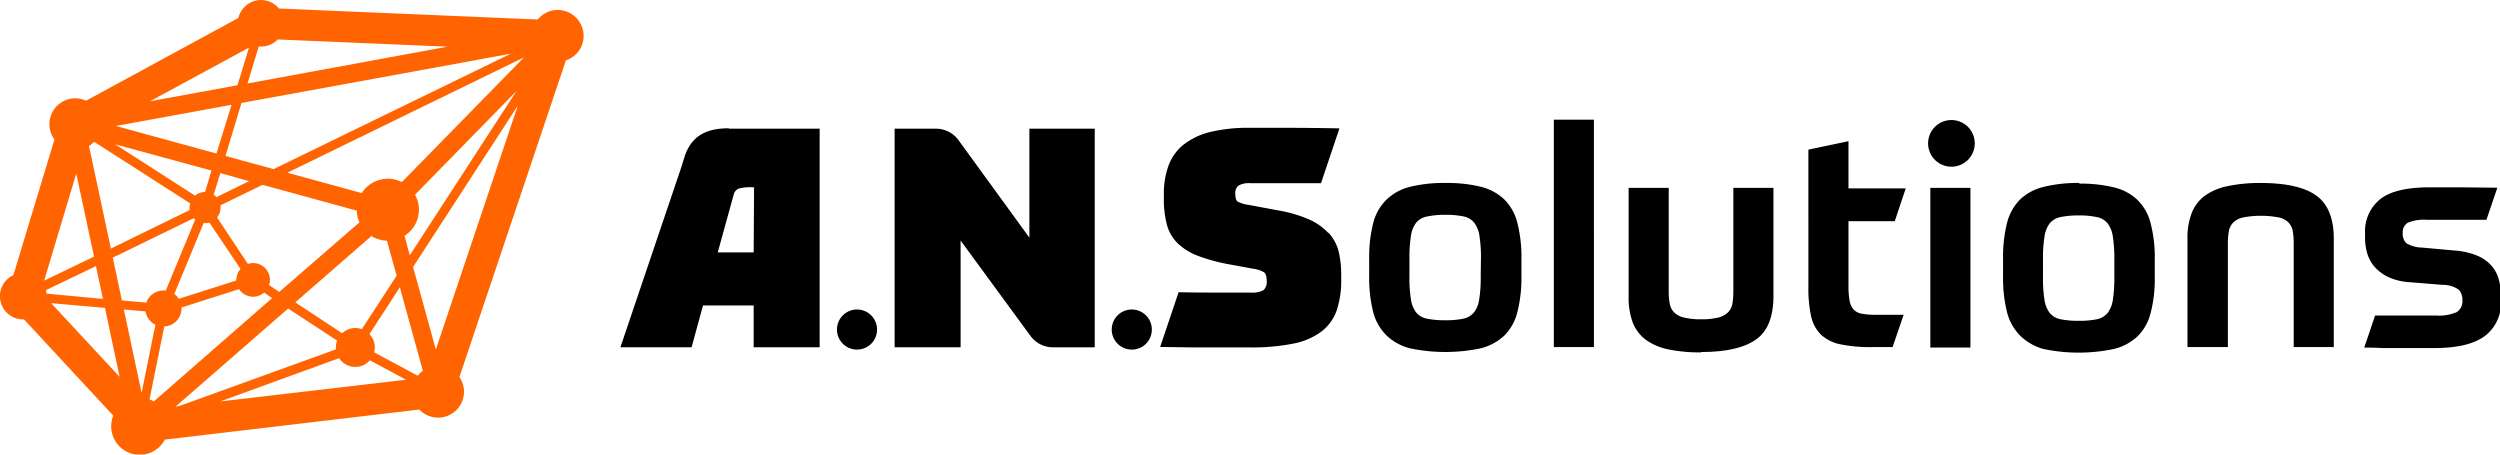
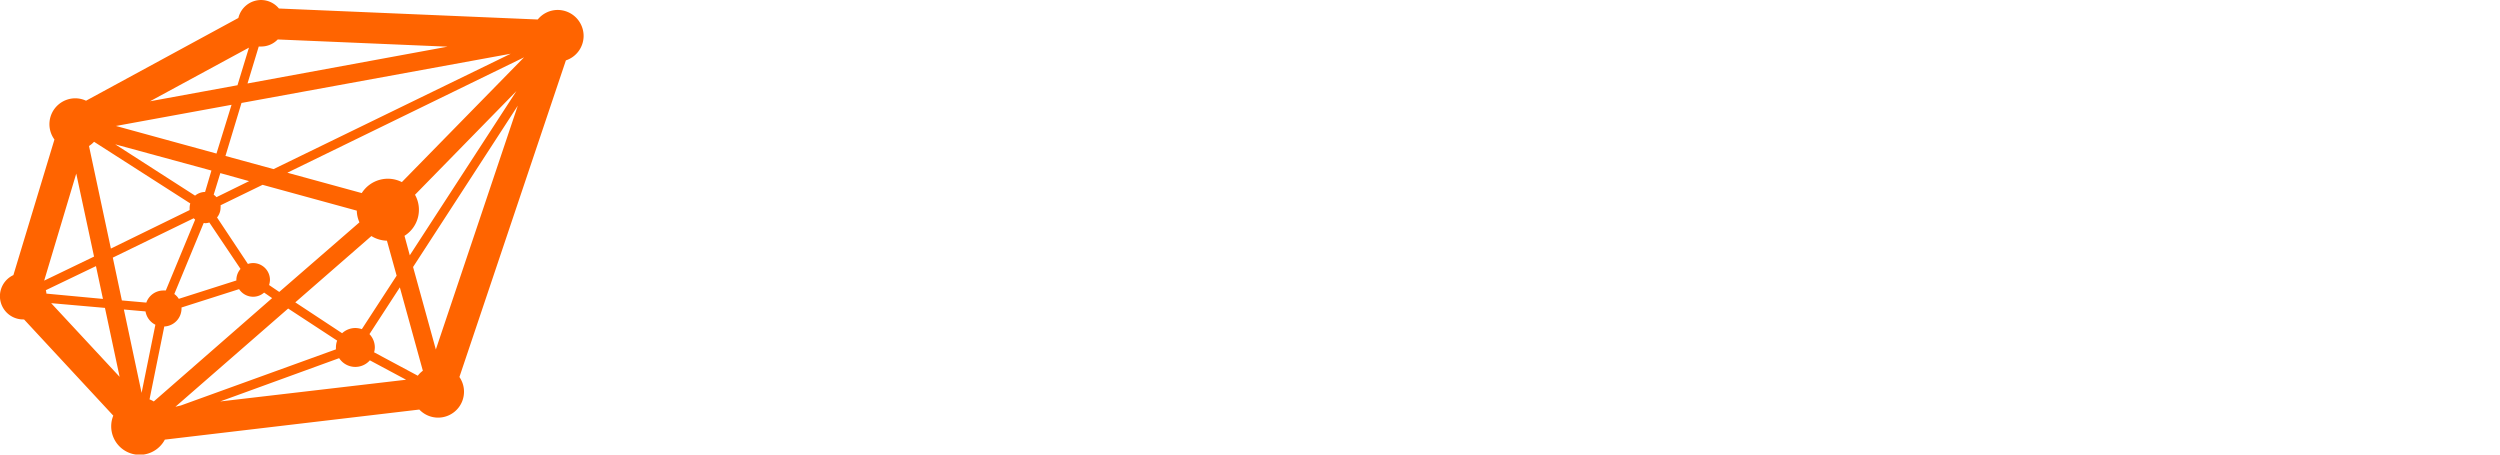
<svg xmlns="http://www.w3.org/2000/svg" id="Logo_ANS" data-name="Logo ANS" viewBox="0 0 311.81 56.69" width="275" height="50">
  <defs>
    <style>.cls-1{fill:#ff6400;}</style>
  </defs>
  <title>Zeichenfläche 1</title>
-   <path id="Wortmarke" d="M184.71,32.26a16.84,16.84,0,0,0-.19-2.85,3.4,3.4,0,0,0-.67-1.66,2.27,2.27,0,0,0-1.33-.76,10.46,10.46,0,0,0-2.24-.2A10.69,10.69,0,0,0,178,27a2.32,2.32,0,0,0-1.36.76,3.5,3.5,0,0,0-.66,1.66,16.84,16.84,0,0,0-.19,2.85v2.25a16.37,16.37,0,0,0,.19,2.82,3.5,3.5,0,0,0,.66,1.65,2.37,2.37,0,0,0,1.36.76,10.78,10.78,0,0,0,2.25.19,10.55,10.55,0,0,0,2.24-.19,2.32,2.32,0,0,0,1.33-.76,3.4,3.4,0,0,0,.67-1.65,16.37,16.37,0,0,0,.19-2.82Zm-4.43-9.44a17.66,17.66,0,0,1,4.36.46,6.59,6.59,0,0,1,2.94,1.55,6.24,6.24,0,0,1,1.66,2.92,17.35,17.35,0,0,1,.52,4.58v2.06a17.43,17.43,0,0,1-.52,4.59,6.29,6.29,0,0,1-1.66,2.92,6.69,6.69,0,0,1-2.94,1.55,21.49,21.49,0,0,1-8.75,0A6.63,6.63,0,0,1,173,41.9,6.29,6.29,0,0,1,171.29,39a17.43,17.43,0,0,1-.52-4.59V32.33a17.35,17.35,0,0,1,.52-4.58A6.24,6.24,0,0,1,173,24.83a6.53,6.53,0,0,1,2.94-1.55,17.81,17.81,0,0,1,4.39-.46M193.8,43.29h5V14.92h-5Zm18.41.61q4.59,0,6.78-1.54c1.46-1,2.2-2.84,2.2-5.41V23.43h-5V36.3a9.61,9.61,0,0,1-.11,1.53,2.14,2.14,0,0,1-.52,1.09,2.56,2.56,0,0,1-1.2.67,8.38,8.38,0,0,1-2.18.23,8.46,8.46,0,0,1-2.19-.23,2.57,2.57,0,0,1-1.23-.67,2.13,2.13,0,0,1-.51-1.09,8.48,8.48,0,0,1-.12-1.53V23.43h-5V37a8.88,8.88,0,0,0,.53,3.27,4.89,4.89,0,0,0,1.66,2.14,7.31,7.31,0,0,0,2.83,1.18,19.41,19.41,0,0,0,4,.36m25.28-4.69h-3.55a8.79,8.79,0,0,1-1.7-.14,1.82,1.82,0,0,1-1-.53,2.28,2.28,0,0,1-.5-1.13,10.62,10.62,0,0,1-.13-1.87v-8h5.77l1.37-4.09h-7.14V17.61l-5,1.05V35.81a16.09,16.09,0,0,0,.34,3.63,4.62,4.62,0,0,0,1.24,2.31,5,5,0,0,0,2.45,1.2,18.63,18.63,0,0,0,3.95.34h2.52Zm3.33,4.08h5V23.43h-5Zm22.95-11a18,18,0,0,0-.19-2.85,3.5,3.5,0,0,0-.67-1.66,2.32,2.32,0,0,0-1.34-.76,10.36,10.36,0,0,0-2.23-.2,10.73,10.73,0,0,0-2.26.2,2.32,2.32,0,0,0-1.35.76,3.5,3.5,0,0,0-.67,1.66,16.84,16.84,0,0,0-.19,2.85v2.25a16.37,16.37,0,0,0,.19,2.82,3.5,3.5,0,0,0,.67,1.65,2.38,2.38,0,0,0,1.35.76,10.82,10.82,0,0,0,2.26.19,10.44,10.44,0,0,0,2.23-.19,2.38,2.38,0,0,0,1.34-.76,3.5,3.5,0,0,0,.67-1.65,17.45,17.45,0,0,0,.19-2.82Zm-4.43-9.44a17.63,17.63,0,0,1,4.35.46,6.48,6.48,0,0,1,2.94,1.55,6.16,6.16,0,0,1,1.66,2.92,16.94,16.94,0,0,1,.52,4.58v2.06a17,17,0,0,1-.52,4.59,6.21,6.21,0,0,1-1.66,2.92,6.58,6.58,0,0,1-2.94,1.55,21.44,21.44,0,0,1-8.74,0A6.67,6.67,0,0,1,252,41.9,6.38,6.38,0,0,1,250.34,39a17.47,17.47,0,0,1-.51-4.59V32.33a17.39,17.39,0,0,1,.51-4.58A6.33,6.33,0,0,1,252,24.83,6.57,6.57,0,0,1,255,23.28a17.75,17.75,0,0,1,4.39-.46m18.48,20.47V30.38a8.44,8.44,0,0,1,.12-1.52,2,2,0,0,1,.53-1.09,2.56,2.56,0,0,1,1.24-.65,12,12,0,0,1,4.47,0,2.4,2.4,0,0,1,1.22.65,2.1,2.1,0,0,1,.52,1.09,9.57,9.57,0,0,1,.11,1.52V43.29h5V29.77q0-3.78-2.16-5.36T282,22.82a19.43,19.43,0,0,0-4.09.38A7.43,7.43,0,0,0,275,24.41a4.86,4.86,0,0,0-1.64,2.16,8.55,8.55,0,0,0-.53,3.2V43.29Zm24.25-12.41a4,4,0,0,1-2-.55,1.68,1.68,0,0,1-.44-1.28,1.34,1.34,0,0,1,.65-1.28,5.25,5.25,0,0,1,2.33-.36h5.12l2.34,0,1.36-4-4.81-.05c-1.3,0-2.5,0-3.59,0q-4.39,0-6.25,1.51a5.14,5.14,0,0,0-1.85,4.22v.57a6.75,6.75,0,0,0,.29,2,4.54,4.54,0,0,0,.95,1.68,5.47,5.47,0,0,0,1.72,1.24,7.35,7.35,0,0,0,2.54.61l4.2.34a3.38,3.38,0,0,1,2,.61,1.83,1.83,0,0,1,.44,1.3,1.6,1.6,0,0,1-.71,1.49,5.6,5.6,0,0,1-2.61.42l-4,0-3.57,0-1.35,4q1.14,0,2.37.06l2.38,0h4q4.27,0,6.3-1.51a5.16,5.16,0,0,0,2-4.41v-.57a7.5,7.5,0,0,0-.25-2,4.34,4.34,0,0,0-.88-1.72,4.77,4.77,0,0,0-1.75-1.28,8.78,8.78,0,0,0-2.85-.67Zm-55.82-13a2.91,2.91,0,1,0-2.91,2.91,2.91,2.91,0,0,0,2.91-2.91M128.39,16.05V29.64l-8.84-12.16a3.48,3.48,0,0,0-2.8-1.43h-5.17V43.31h8.23V30l8.72,11.9a3.48,3.48,0,0,0,2.8,1.42h5.21V16.05Zm37.28,13a7.31,7.31,0,0,0-2.35-1.66,16.22,16.22,0,0,0-3.74-1.12l-3.86-.72a4.11,4.11,0,0,1-1.34-.4c-.21-.14-.31-.47-.31-1a1.21,1.21,0,0,1,.39-1,2.66,2.66,0,0,1,1.53-.3l3.77,0,5,0,2.3-6.84c-2.4-.05-4.91-.07-6.62-.07h-4.6a19.88,19.88,0,0,0-4.93.53,8.71,8.71,0,0,0-3.32,1.59,6,6,0,0,0-1.85,2.6,10.28,10.28,0,0,0-.58,3.55v.49a12.51,12.51,0,0,0,.37,3.28,5.1,5.1,0,0,0,1.3,2.31,7.4,7.4,0,0,0,2.56,1.61,22.68,22.68,0,0,0,4.16,1.11l2.71.5a3.78,3.78,0,0,1,1.38.44c.23.16.35.53.35,1.09a1.41,1.41,0,0,1-.4,1.15,2.9,2.9,0,0,1-1.59.3h-4.12c-1.36,0-3.31,0-4.88-.05l-2.3,6.83,4,.06h7.13a26.42,26.42,0,0,0,5.4-.46,8.59,8.59,0,0,0,3.54-1.49,5.68,5.68,0,0,0,1.94-2.64,11.72,11.72,0,0,0,.57-3.9v-.5a12.29,12.29,0,0,0-.34-3.06A5.36,5.36,0,0,0,165.67,29m-74.76-13c-2.37,0-4.52.63-5.49,3.42L85,20.78,77.38,43.31h8.88l1.42-5.21H94v5.21h8.23V16.05H90.91M94,31.48H89.52l2-7.25a1.08,1.08,0,0,1,.63-.72,5.8,5.8,0,0,1,1.9-.14Zm15.39,9.62a2.5,2.5,0,1,0-2.5,2.5,2.49,2.49,0,0,0,2.5-2.5m34.27,0a2.5,2.5,0,1,0-2.49,2.5,2.48,2.48,0,0,0,2.49-2.5" />
  <path id="Bildmarke" class="cls-1" d="M51.52,33.3,64.58,13.18,54.36,43.59ZM42.3,44.67a2.41,2.41,0,0,0,3.83.27l4.52,2.42L27.46,50.07ZM13.09,38.4,14.92,47,6.38,37.81ZM11.73,32,5.51,35l4-13.35ZM31.05,5.94l-1.43,4.69-10.91,2Zm-.18,4.47,1.4-4.61.29,0a2.86,2.86,0,0,0,2.08-.88l21.18.9Zm19.58,19a3.83,3.83,0,0,0,1.31-5.12L64.41,11.36,51.11,31.84ZM45.13,41.05a2.64,2.64,0,0,0-.81-.14,2.44,2.44,0,0,0-1.65.65l-5.84-3.85,9.49-8.27a3.9,3.9,0,0,0,1.94.58l1.21,4.36ZM21.88,50.73,35.94,38.48l6.11,4a2.48,2.48,0,0,0-.15.82,2.28,2.28,0,0,0,0,.27l-19.34,7ZM18.15,38.84a2.27,2.27,0,0,0,1.23,1.66L17.66,49,15.45,38.6ZM11.73,17.68l12,7.69a2.26,2.26,0,0,0-.08.53c0,.1,0,.2,0,.3L13.83,31,11.1,18.21a3.17,3.17,0,0,0,.63-.53M27,19.15,14.46,15.71l14.42-2.64Zm7.12,1.94-6-1.64,2-6.61L63.7,6.7Zm16,1.62a3.85,3.85,0,0,0-5,1.37l-9.28-2.54L65.36,7.15ZM33.56,35.55a2.26,2.26,0,0,0,.11-.64,2.1,2.1,0,0,0-2.11-2.1,2,2,0,0,0-.64.11l-3.85-5.8a1.94,1.94,0,0,0,.44-1.22,1.39,1.39,0,0,0,0-.3l5.24-2.55L44.5,26.27a3.76,3.76,0,0,0,.33,1.46l-10,8.68Zm-8-7.71a1.92,1.92,0,0,0,.55-.09L30,33.54a2.1,2.1,0,0,0-.52,1.37s0,.05,0,.07l-7.18,2.29a2.14,2.14,0,0,0-.56-.6l3.66-8.85.18,0m0-3.88a2,2,0,0,0-1.25.46L14.37,18l12,3.27Zm1.08.32.82-2.67,3.59,1-4.07,2a2,2,0,0,0-.34-.3M19.18,50.07a3.26,3.26,0,0,0-.53-.26l1.84-9.09a2.25,2.25,0,0,0,2.15-2.25s0-.08,0-.12l7.18-2.29a2.09,2.09,0,0,0,1.75.95,2.06,2.06,0,0,0,1.37-.52l1,.69ZM14.07,32.13l10.09-4.91c.05.06.12.11.18.17l-3.66,8.84a3,3,0,0,0-.31,0,2.26,2.26,0,0,0-2.12,1.51l-3.05-.27ZM5.79,36.62a3,3,0,0,0-.07-.43l6.25-3,.87,4.09ZM52.11,46.86l-5.45-2.92a2.36,2.36,0,0,0,.09-.61,2.41,2.41,0,0,0-.67-1.66l3.79-5.83,2.87,10.4a2.85,2.85,0,0,0-.63.62M72.79,4.48a3.24,3.24,0,0,0-3.24-3.24,3.21,3.21,0,0,0-2.48,1.19L34.79,1.06A2.9,2.9,0,0,0,32.56,0a2.92,2.92,0,0,0-2.83,2.24l-19,10.32a3.17,3.17,0,0,0-1.34-.3,3.23,3.23,0,0,0-2.6,5.14L1.67,34.31a2.9,2.9,0,0,0,1.24,5.53H3l11.13,12a3.47,3.47,0,0,0-.26,1.33,3.55,3.55,0,0,0,6.69,1.66L52.3,51.08a3.23,3.23,0,0,0,5-4.06L70.58,7.53a3.22,3.22,0,0,0,2.21-3" />
</svg>